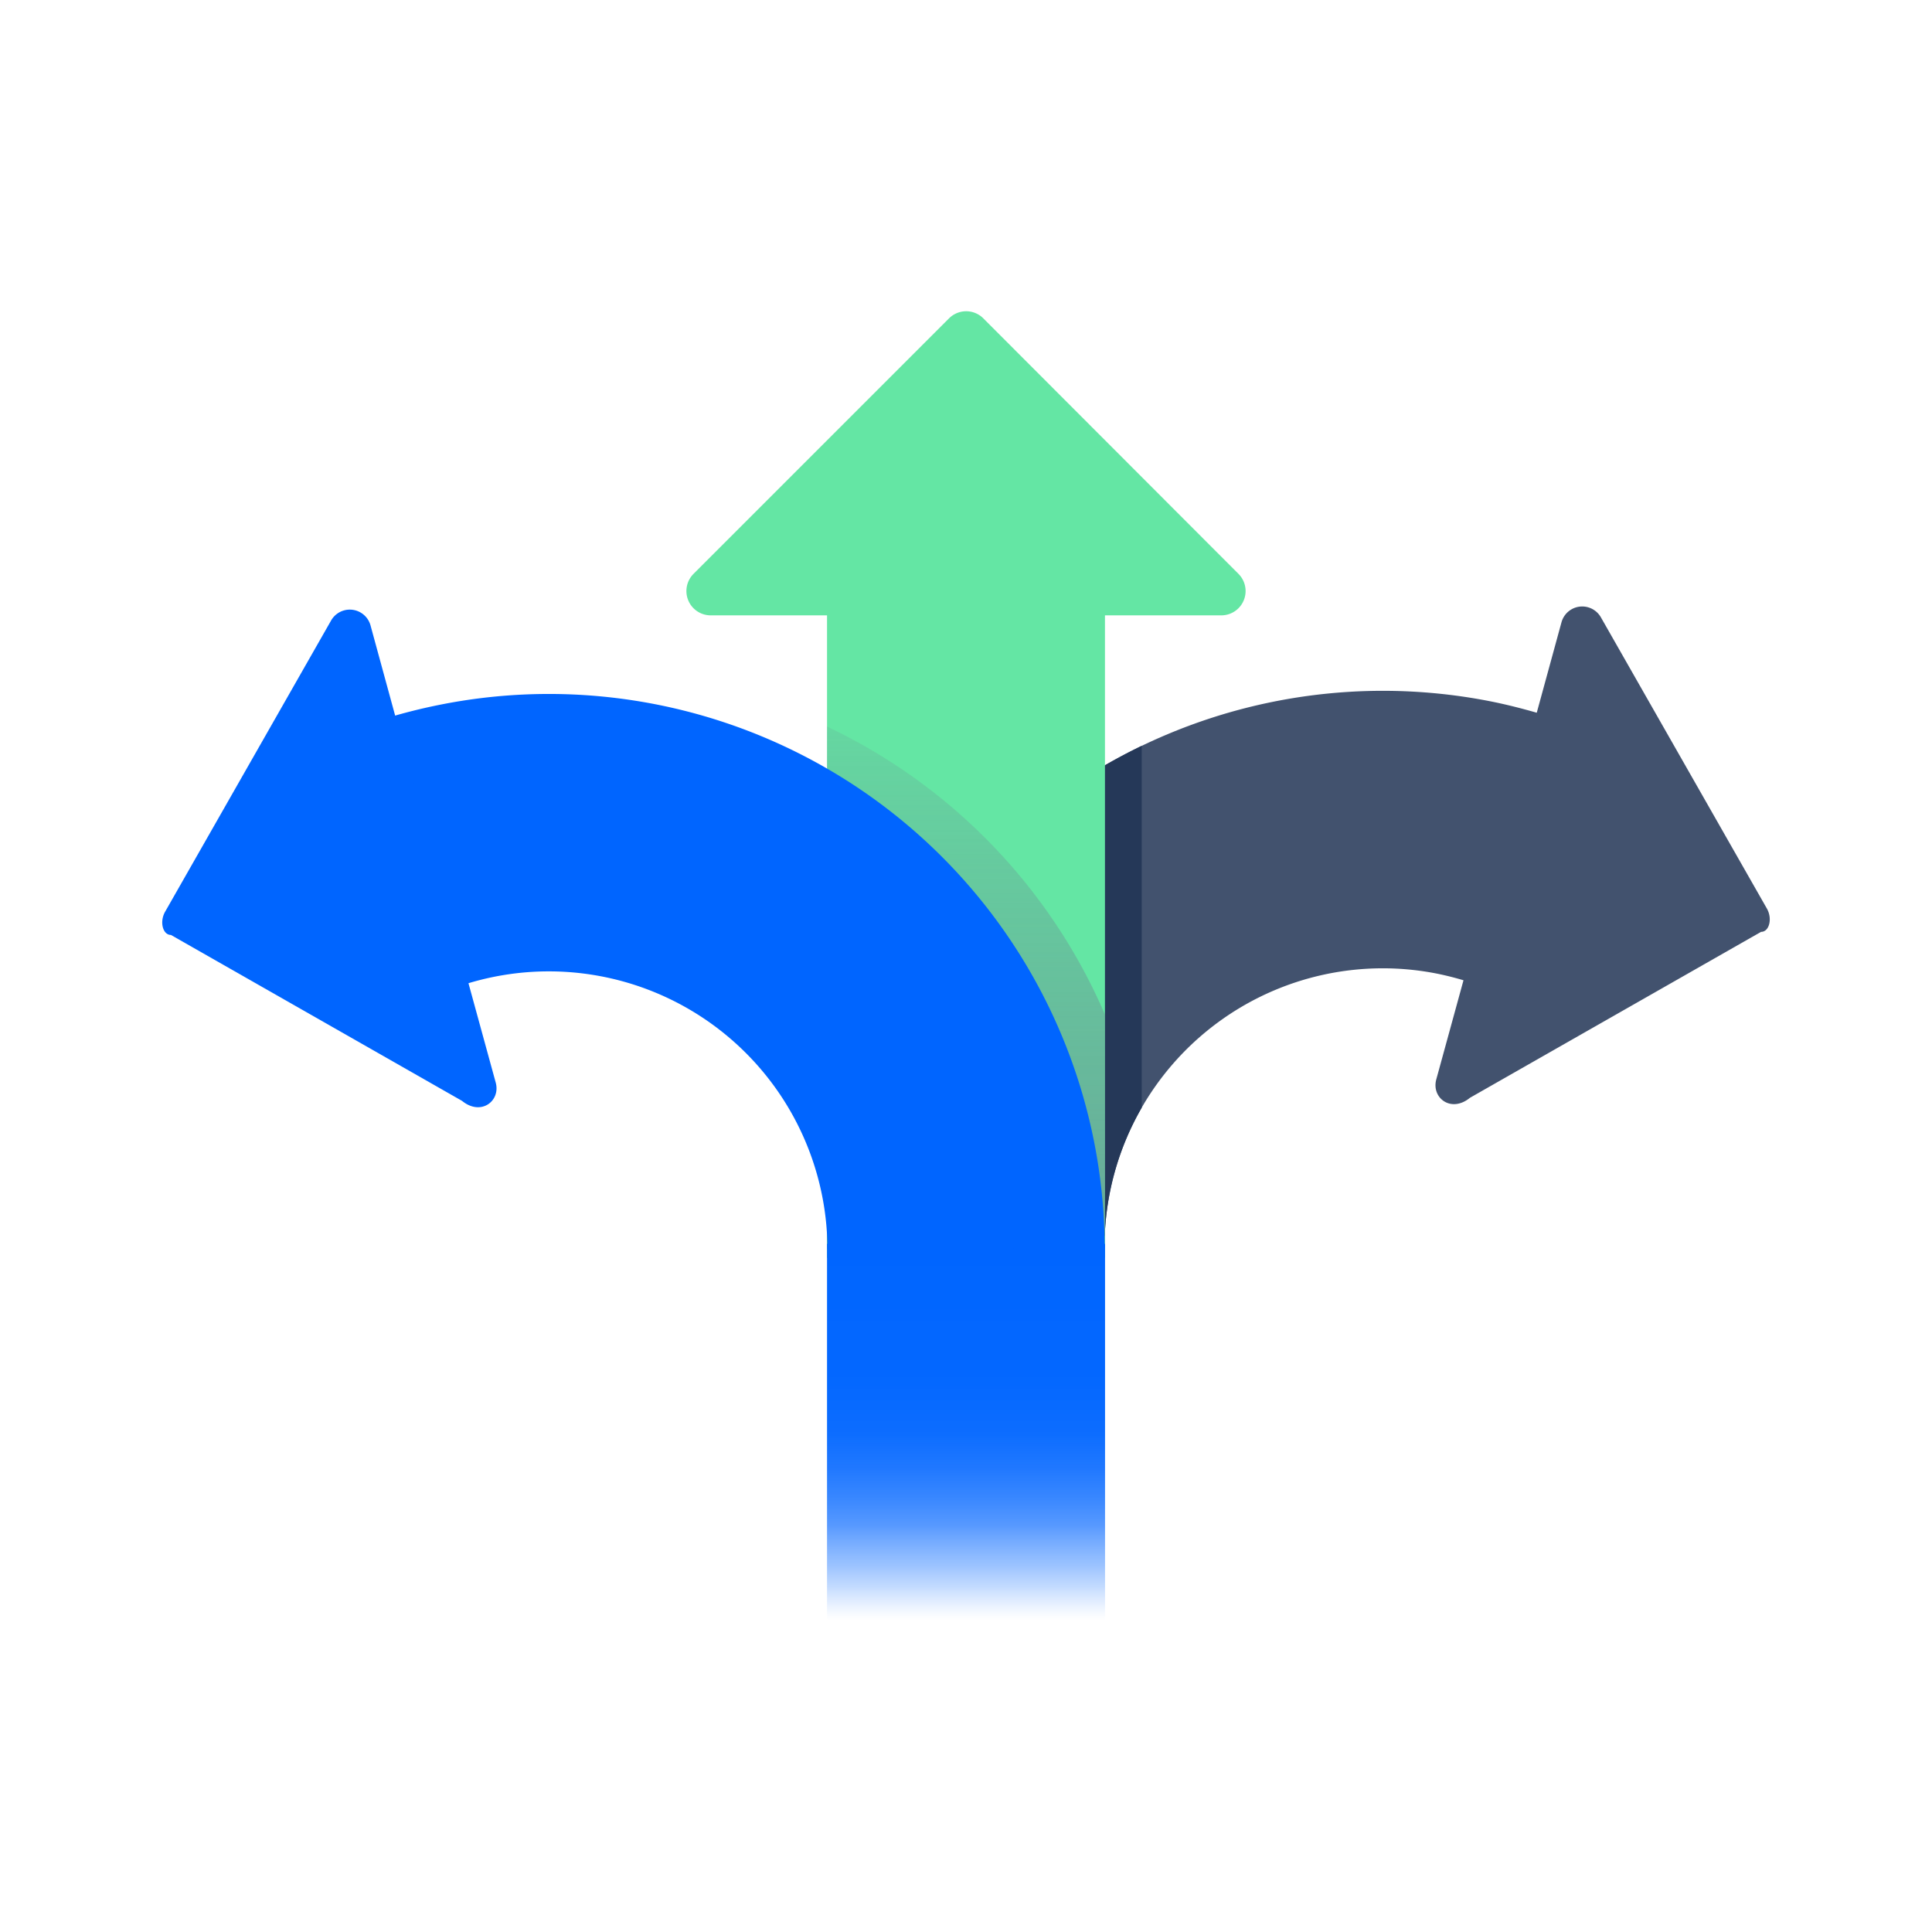
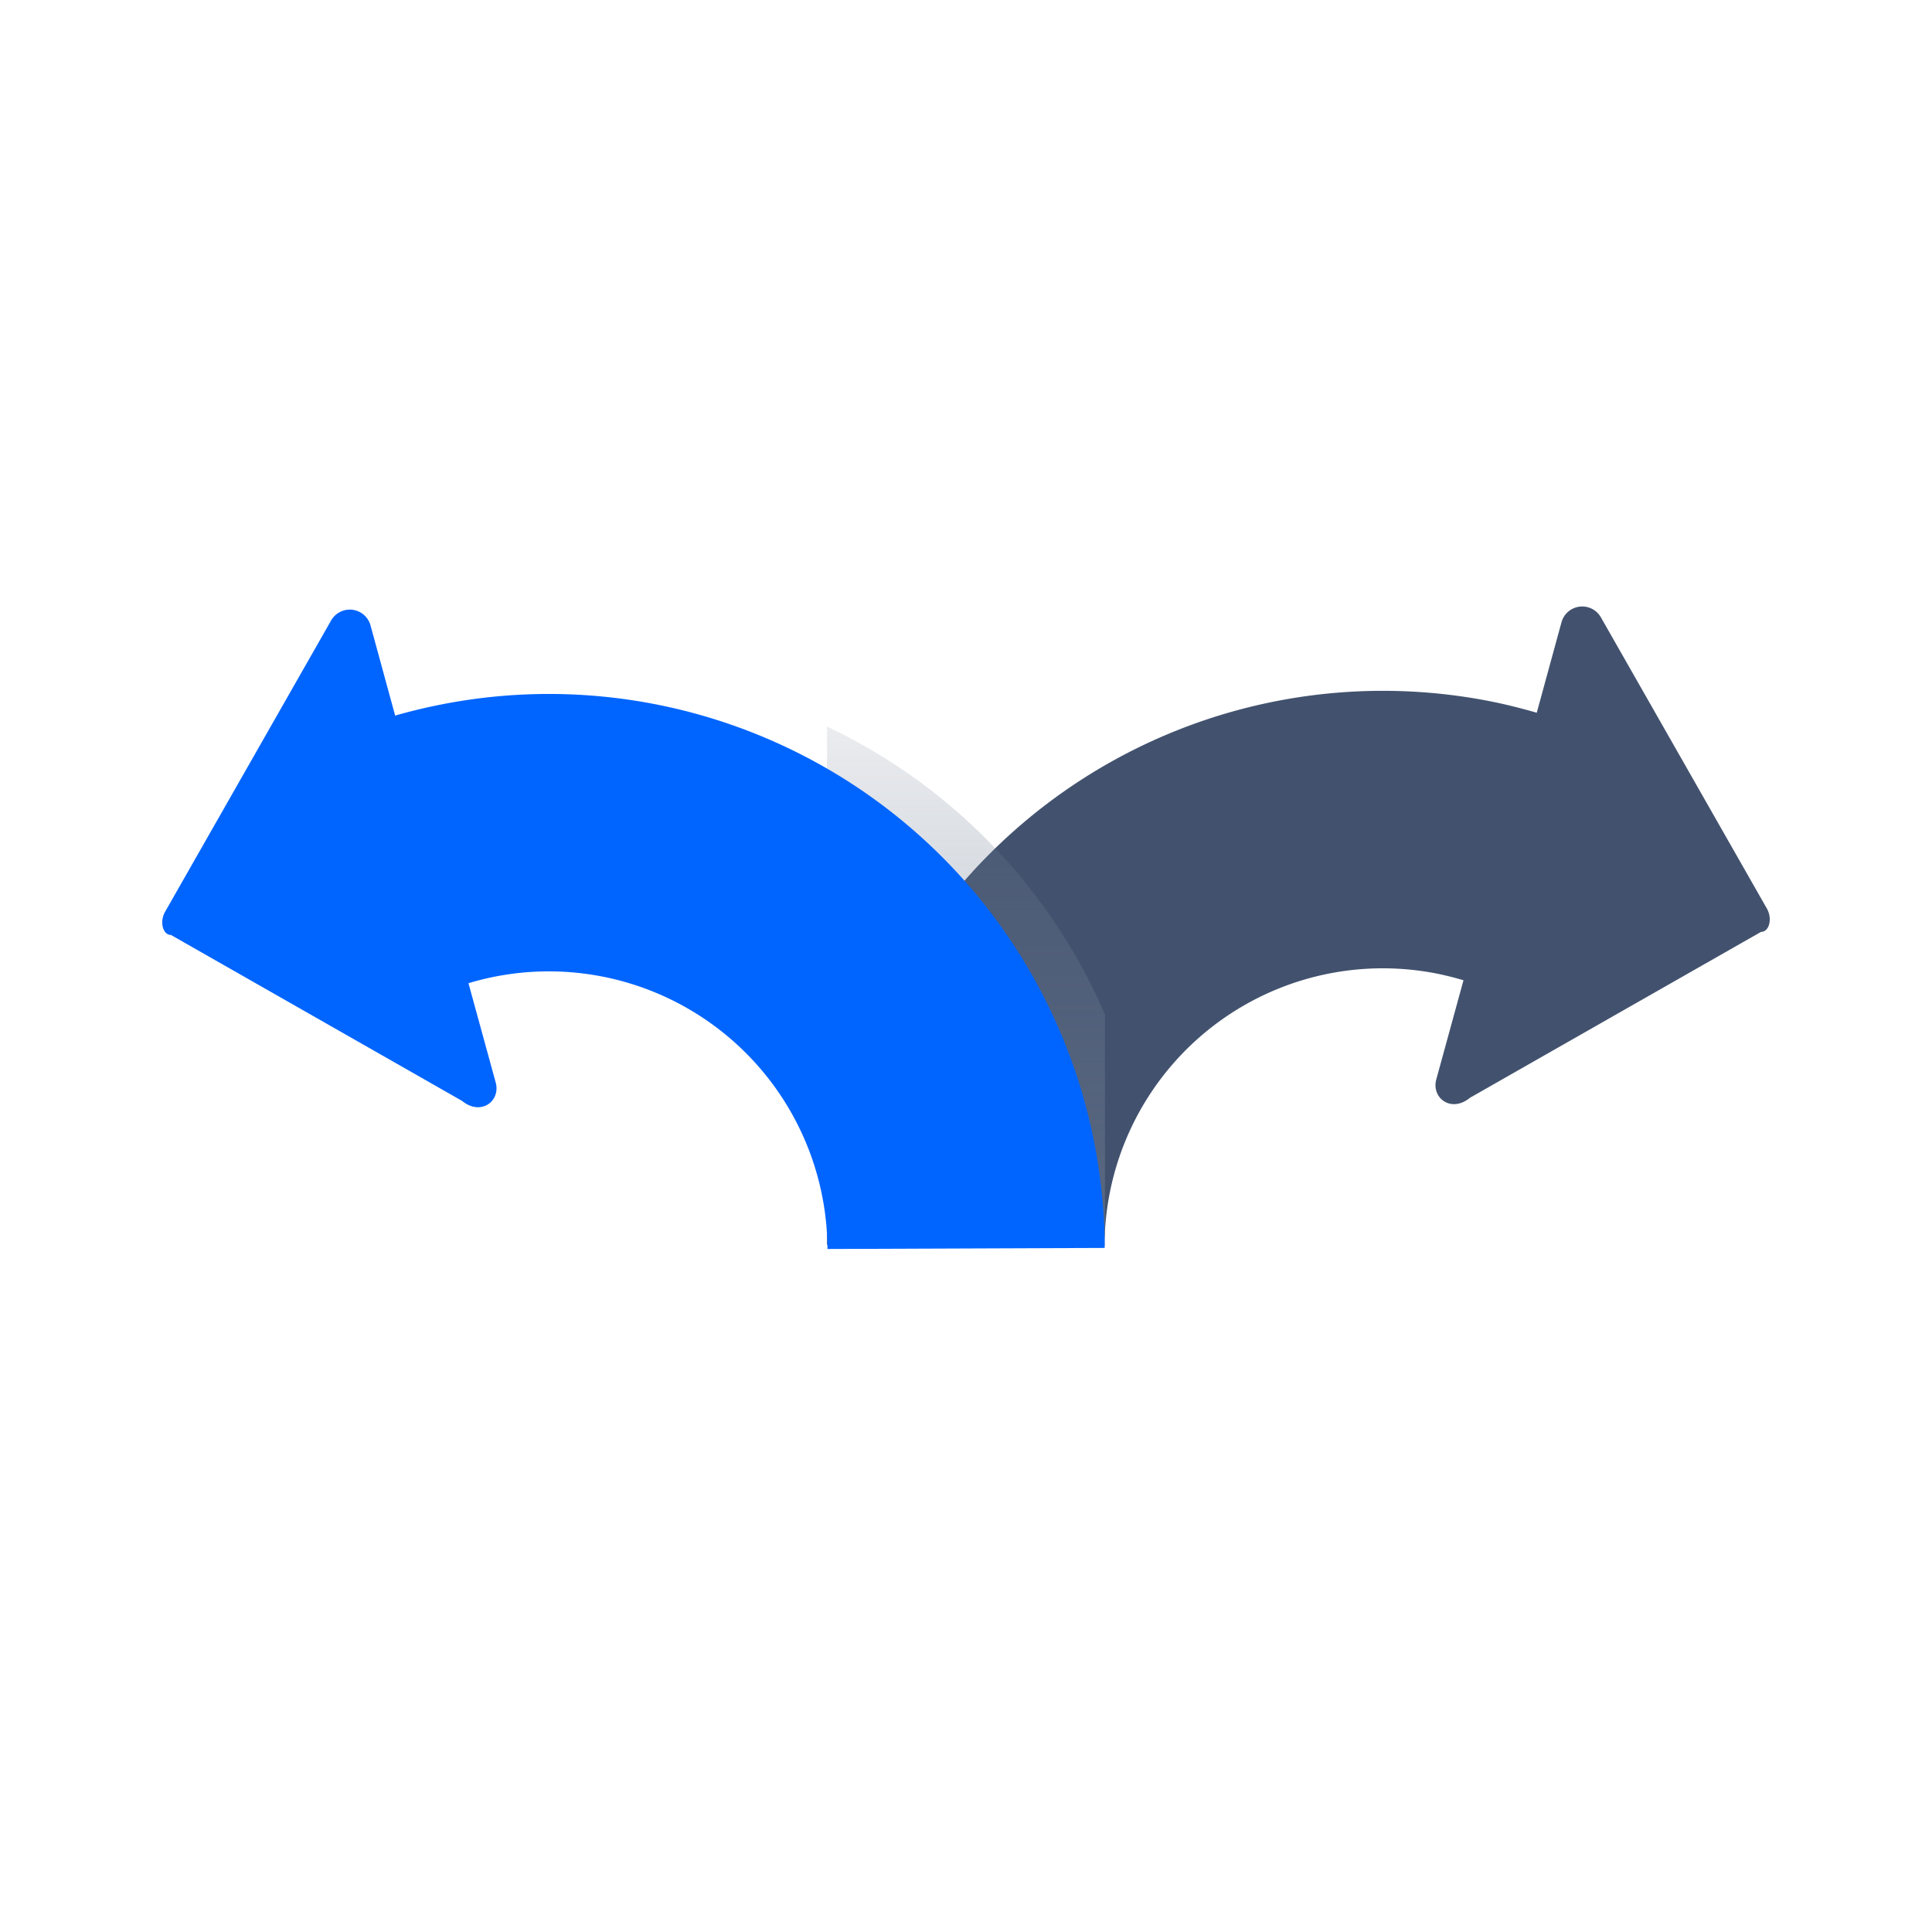
<svg xmlns="http://www.w3.org/2000/svg" xmlns:xlink="http://www.w3.org/1999/xlink" id="Layer_1" data-name="Layer 1" viewBox="0 0 275 275">
  <defs>
    <style>.cls-1{fill:#42526e;}.cls-2{fill:#253858;}.cls-3{fill:#64e6a4;}.cls-4{fill:url(#N300);}.cls-5{fill:url(#linear-gradient);}.cls-6{fill:url(#linear-gradient-2);}.cls-7{fill:#0065ff;}</style>
    <linearGradient id="N300" x1="-346.59" y1="1592.08" x2="-186.32" y2="1592.08" gradientTransform="translate(-1454.58 -90.58) rotate(-90)" gradientUnits="userSpaceOnUse">
      <stop offset="0" stop-color="#6c798f" />
      <stop offset="1" stop-color="#6c798f" stop-opacity="0.1" />
    </linearGradient>
    <linearGradient id="linear-gradient" x1="-372.48" y1="1611.85" x2="-268.08" y2="1611.85" gradientTransform="translate(-1454.58 -90.58) rotate(-90)" gradientUnits="userSpaceOnUse">
      <stop offset="0" stop-color="#99c1ff" stop-opacity="0" />
      <stop offset="0.01" stop-color="#93beff" stop-opacity="0.04" />
      <stop offset="0.05" stop-color="#78adff" stop-opacity="0.22" />
      <stop offset="0.09" stop-color="#5e9eff" stop-opacity="0.38" />
      <stop offset="0.14" stop-color="#4790ff" stop-opacity="0.53" />
      <stop offset="0.2" stop-color="#3484ff" stop-opacity="0.66" />
      <stop offset="0.25" stop-color="#247aff" stop-opacity="0.77" />
      <stop offset="0.32" stop-color="#1672ff" stop-opacity="0.85" />
      <stop offset="0.4" stop-color="#0c6cff" stop-opacity="0.92" />
      <stop offset="0.49" stop-color="#0568ff" stop-opacity="0.97" />
      <stop offset="0.63" stop-color="#0166ff" stop-opacity="0.99" />
      <stop offset="1" stop-color="#0065ff" />
    </linearGradient>
    <linearGradient id="linear-gradient-2" x1="-321.25" y1="1592.08" x2="-266.82" y2="1592.08" xlink:href="#linear-gradient" />
  </defs>
  <title>vp-02_1</title>
  <path class="cls-1" d="M251.49,129.31,227.87,87.87a3.06,3.06,0,0,0-5.61.71l-3.52,12.87c-2.16-.62-4.35-1.18-6.57-1.62a79.12,79.12,0,0,0-94.45,77.36l39.5.15a39.61,39.61,0,0,1,47.29-38.76c1.29.26,2.55.58,3.8.95l-.05.19-3.82,13.92c-.72,2.63,2.1,4.82,4.79,2.62l41.44-23.62C251.82,132.65,252.33,130.78,251.49,129.31Z" />
-   <path class="cls-2" d="M150.51,177.31l6.71,0a39.56,39.56,0,0,1,5.29-19.64V106.16a80.21,80.21,0,0,0-9.71,5.56c-.78.52-1.54,1-2.29,1.6Z" />
-   <path class="cls-3" d="M135.05,45.35,98.72,81.68a3.46,3.46,0,0,0,2.45,5.91h16.55v91.46h39.56V87.59h16.55a3.46,3.46,0,0,0,2.45-5.91L140,45.35A3.45,3.45,0,0,0,135.05,45.35Z" />
  <path class="cls-4" d="M117.72,154a40.33,40.33,0,0,1,6.46,21.92h33.1v-31.5a80.6,80.6,0,0,0-39.56-41Z" />
  <path class="cls-5" d="M157.28,177.5h0c0,.51,0,1,0,1.55Z" />
-   <rect class="cls-6" x="117.72" y="177.05" width="39.57" height="53.62" />
  <path class="cls-7" d="M117.78,177.78a39.66,39.66,0,0,0-59-34.48c-5.38,3-25.84-32.15-11.94-38.1a79.55,79.55,0,0,1,15.95-4.92,79.11,79.11,0,0,1,94.45,77.35Z" />
  <path class="cls-7" d="M66.74,140.16l3.82,13.93c.72,2.62-2.1,4.81-4.79,2.61L24.33,133.08c-1.15,0-1.66-1.86-.82-3.32L47.13,88.32a3.06,3.06,0,0,1,5.61.7l3.55,13Z" />
</svg>